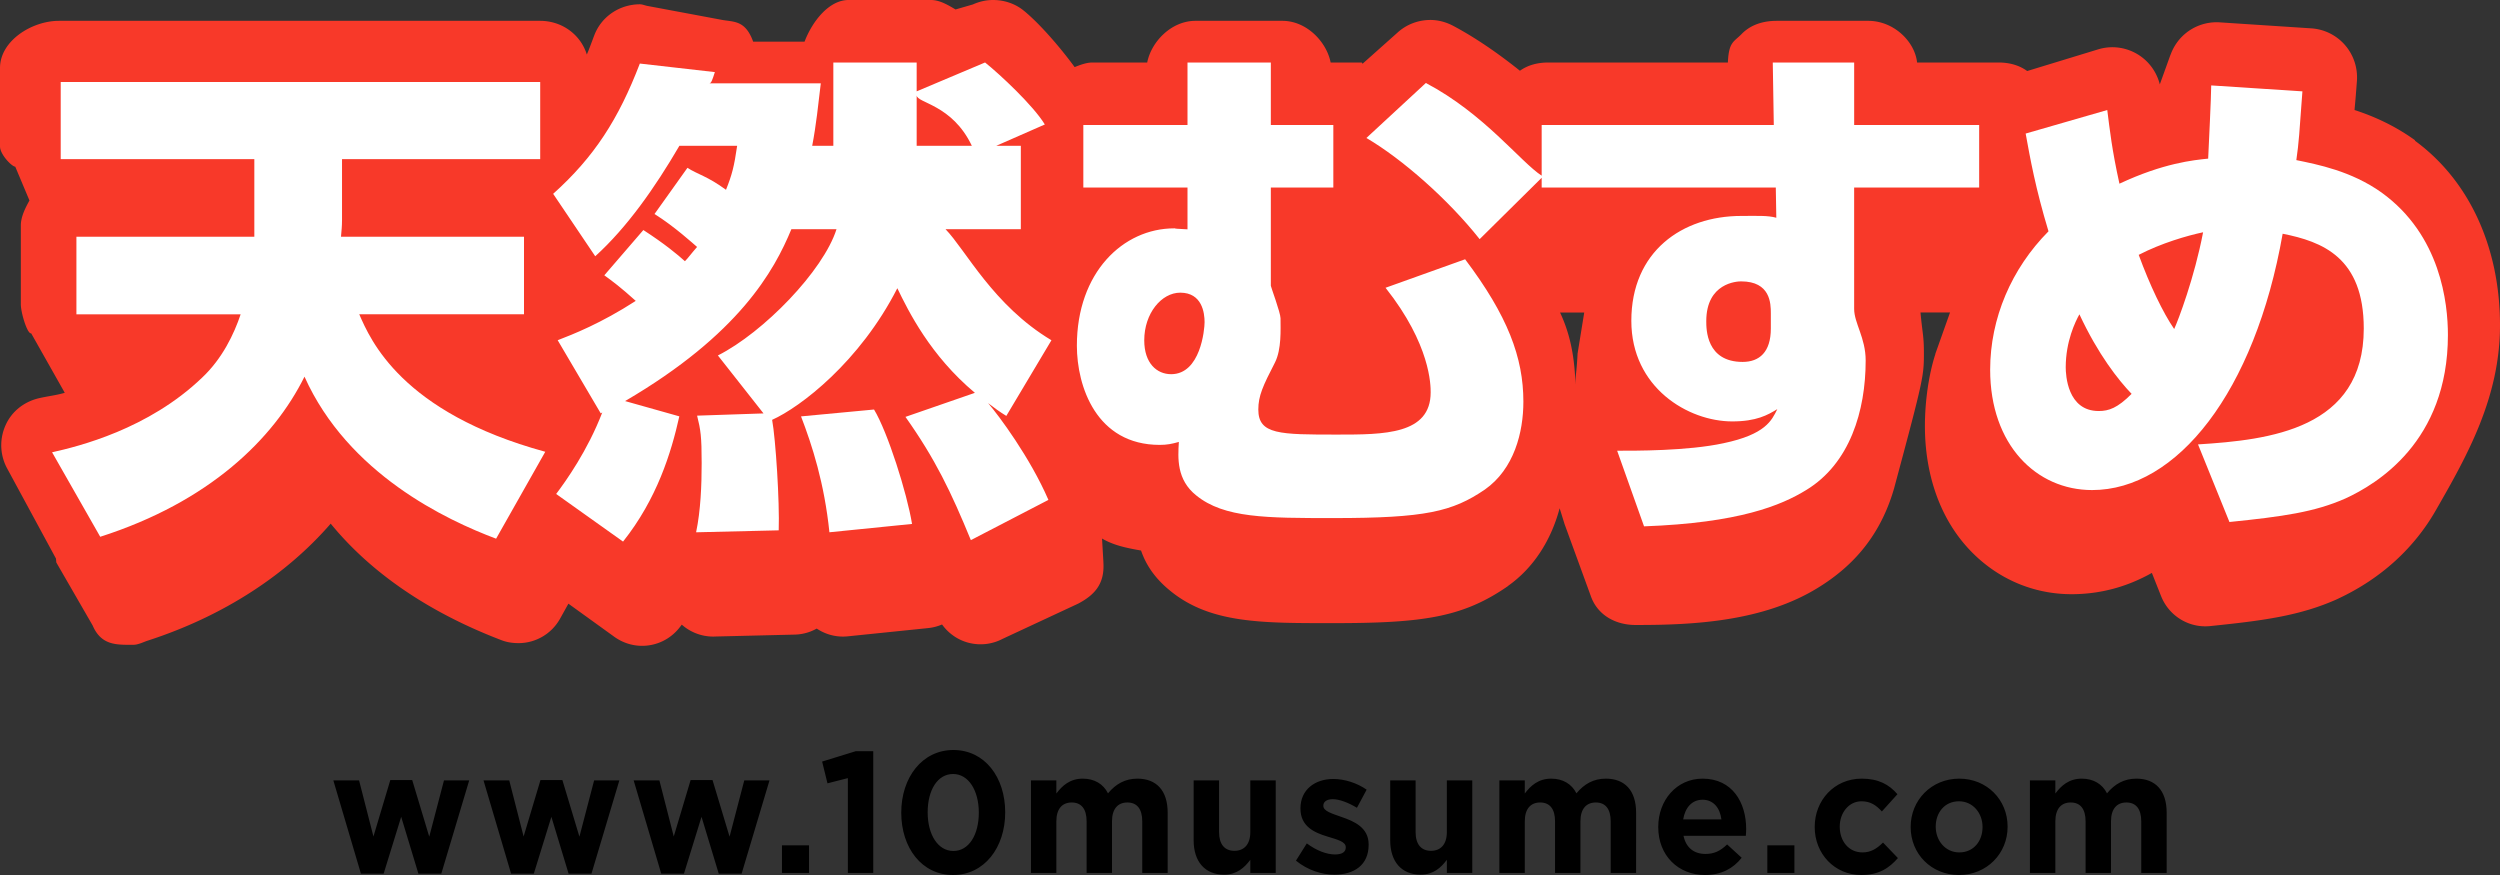
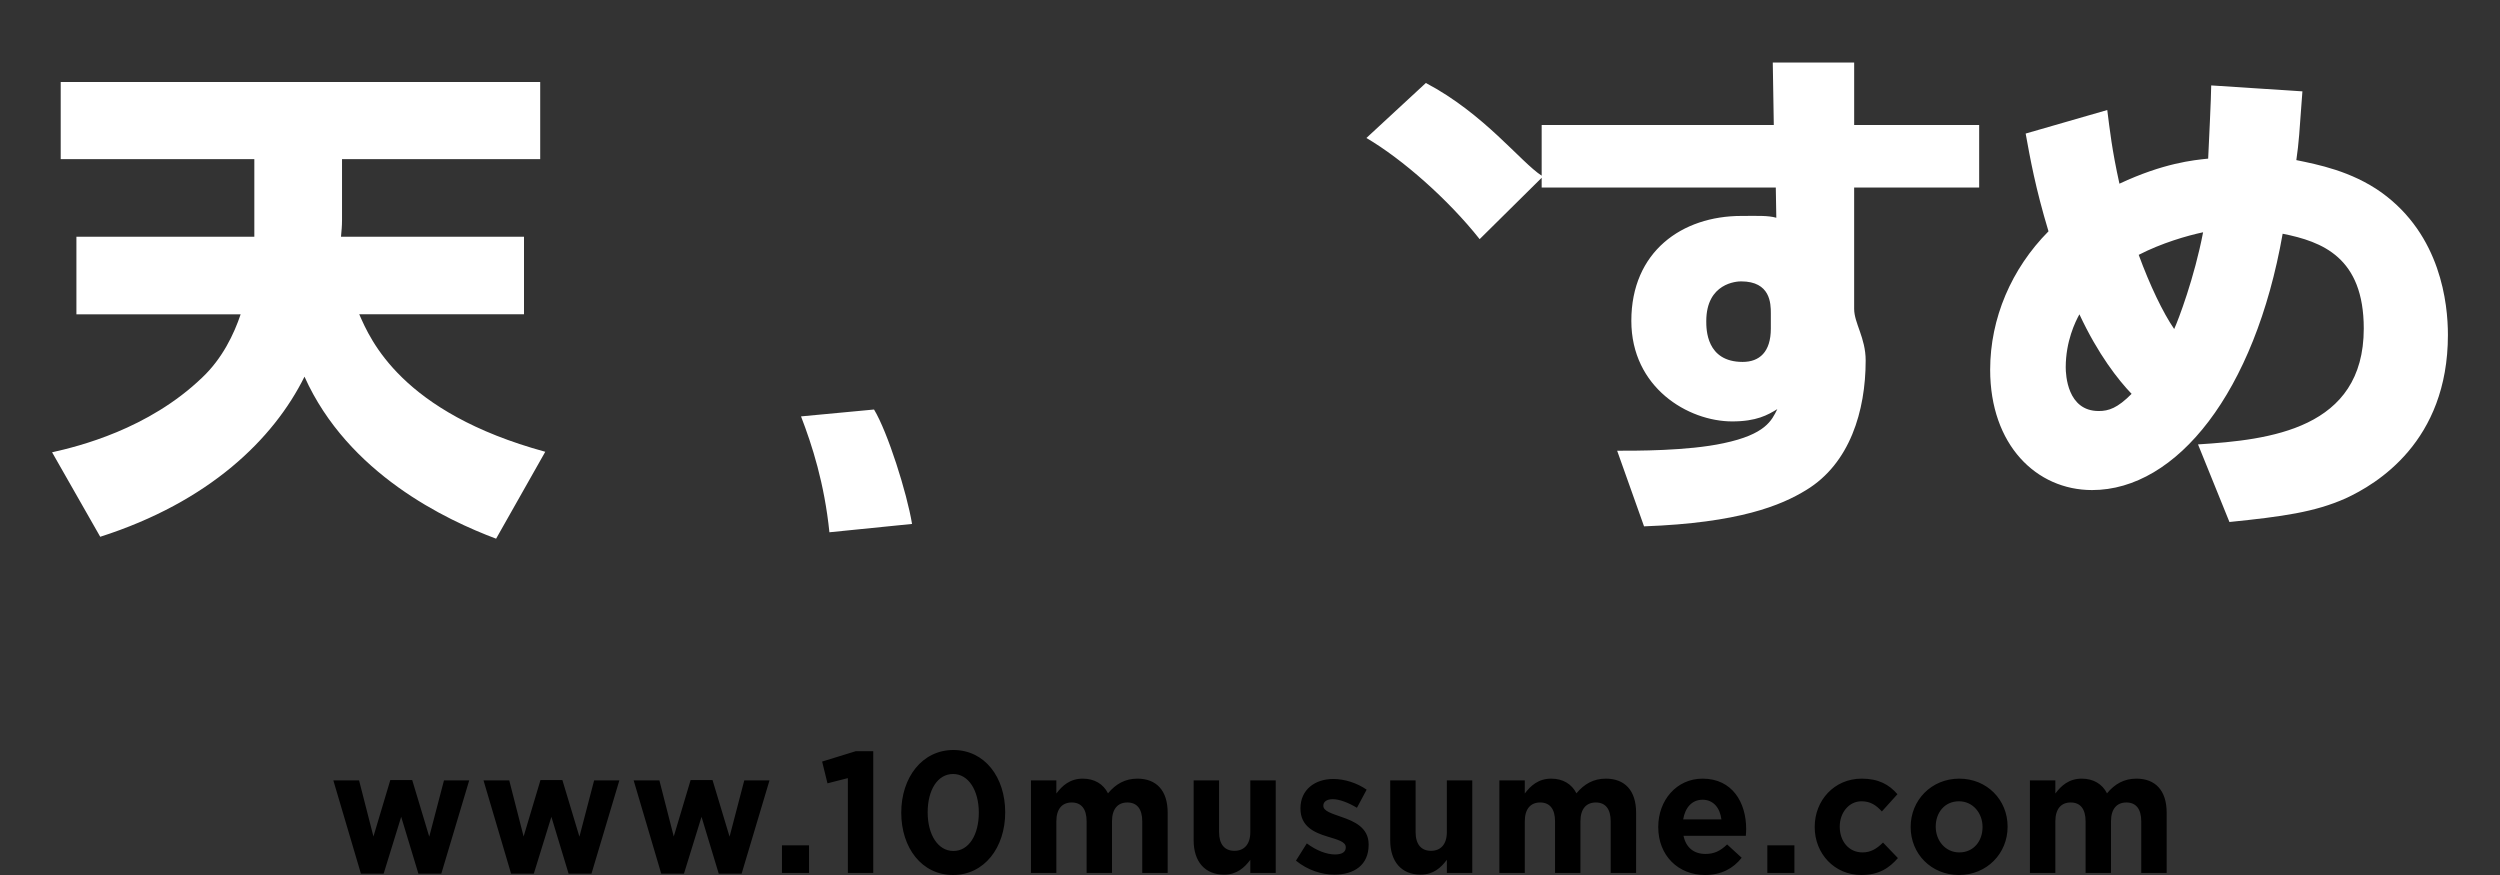
<svg xmlns="http://www.w3.org/2000/svg" width="120" height="42">
  <rect width="100%" height="100%" fill="#333333" stroke="none" />
-   <path fill="#F83929" d="M120 15.615c0-3.701-1.444-6.933-4.092-8.867-.005-.003.028-.006.024-.009-.995-.717-2.002-1.162-2.914-1.458.016-.212.042-.448.062-.717l.052-.675c.046-.628-.158-1.249-.57-1.723a2.343 2.343 0 0 0-1.619-.805l-4.394-.288a2.345 2.345 0 0 0-1.761.634c-.273.258-.476.575-.601.921l-.003-.001-.513 1.423c-.144-.569-.492-1.068-.986-1.394a2.35 2.35 0 0 0-1.293-.389c-.22 0-.442.032-.657.095l-3.43 1.047C96.916 3.126 96.441 3 95.926 3H92.02c-.104-1-1.113-2-2.344-2h-4.395c-.633 0-1.24.177-1.682.632-.382.392-.615.368-.661 1.368h-8.616c-.509 0-.981.12-1.365.396-1.065-.851-2.14-1.589-3.194-2.151-.348-.185-.727-.287-1.102-.287-.578 0-1.15.208-1.595.62l-1.661 1.48c-.014 0-.028-.058-.042-.058h-1.492c-.197-1-1.158-2-2.316-2h-4.173c-1.157 0-2.119 1-2.316 2H52.45c-.306 0-.598.114-.867.221-.733-1.003-1.721-2.125-2.441-2.709C48.715.165 48.191 0 47.662 0c-.326 0-.655.074-.963.213l-.833.241C45.519.251 45.115 0 44.684 0h-3.955c-.926 0-1.728 1-2.111 2h-2.466c-.363-1-.878-.945-1.45-1.037L31.089.287c-.124-.02-.248-.081-.37-.081-.963 0-1.847.571-2.198 1.5-.116.306-.233.634-.353.911C27.869 1.658 26.977 1 25.923 1H2.83C1.53 1 0 1.958 0 3.263v3.765C0 7.414.57 8 .733 8H.732l.682 1.623c-.188.339-.414.778-.414 1.195v3.789c0 .405.303 1.393.481 1.393h.016l1.612 2.854c-.394.118-.794.159-1.216.255-.726.164-1.33.63-1.631 1.313s-.263 1.452.103 2.103l2.32 4.283c.006.012.015.192.022.192h-.003l1.731 3h.003c.417 1 1.173.95 1.966.95.233 0 .47-.13.701-.204 3.623-1.176 6.632-3.147 8.769-5.611 2.377 2.907 5.612 4.608 8.211 5.599.265.101.539.136.809.136.806 0 1.578-.434 1.991-1.176l.399-.718 2.209 1.594c.403.288.868.43 1.331.43.677 0 1.345-.304 1.794-.877.037-.046.072-.093.108-.14.414.367.95.573 1.508.573.019 0 .037 0 .055-.002l3.859-.093c.383-.009.742-.113 1.055-.289.363.242.796.384 1.256.384.077 0 .155-.004.234-.012l3.859-.396c.232-.024.457-.083.667-.173.264.367.632.654 1.064.812.254.093.519.139.784.139.366 0 .729-.087 1.06-.262l3.623-1.688c.823-.432 1.277-.976 1.213-1.976h.002l-.067-1.151c.548.324 1.17.454 1.873.577.233.68.653 1.324 1.397 1.93 1.932 1.581 4.417 1.555 7.854 1.555 4.289 0 6.195-.28 8.348-1.77.01-.006.018-.018.025-.023 1.202-.854 2.051-2.157 2.468-3.722l.239.769 1.256 3.443c.322.92 1.186 1.392 2.151 1.392h.083c2.66 0 6.053-.157 8.695-1.802 1.715-1.057 2.987-2.538 3.627-4.747 1.436-5.342 1.433-5.404 1.433-6.542 0-.787-.072-.909-.163-1.909h1.417l-.71 2h.006c-.326 1-.501 2.308-.501 3.447 0 2.265.684 4.295 1.977 5.761 1.3 1.476 3.099 2.314 5.064 2.314 1.356 0 2.65-.343 3.853-1.022l.445 1.121c.35.875 1.193 1.443 2.117 1.443.077 0 .155-.003.233-.011 2.527-.26 4.318-.49 6.124-1.304.01-.006.019-.01.028-.015 2.074-.97 3.67-2.447 4.71-4.286 1.475-2.569 3.053-5.368 3.053-8.833zM75.723 17c-.056 1-.088.851-.088 1.26 0 .057.004.147.006.204l-.036-.388c-.064-1.079-.253-2.076-.722-3.076h1.16l-.324 2h.004z" />
  <g fill="#FFF">
    <path d="M17.244 15.086h7.908v-3.724h-8.784c.024-.284.049-.496.049-.803V7.638h9.513V3.937H2.914v3.701h9.294v3.725h-8.54v3.724h7.883c-.316.943-.876 2.122-1.849 3.039-2.579 2.477-5.937 3.301-7.202 3.584l2.311 4.055c5.231-1.673 8.321-4.692 9.805-7.685 2.093 4.667 6.813 6.882 9.197 7.777l2.36-4.172c-6.909-1.886-8.393-5.374-8.929-6.599zM38.449 19.987c.536 1.392 1.12 3.205 1.363 5.562l3.966-.4c-.243-1.486-1.168-4.407-1.824-5.492l-3.505.33z" />
-     <path d="M48.303 19.964l2.166-3.632C47.671 14.657 46.357 12 45.384 11H49V7h-1.183l2.335-1.025c-.559-.918-2.164-2.412-2.869-2.976L44 4.385V3h-4v4h-1.015c.194-1 .292-2 .413-3h-5.353c.097 0 .146-.161.268-.539l-3.601-.41c-1.021 2.664-2.189 4.485-4.161 6.253l2.02 2.997C30.104 10.911 31.442 9 32.61 7h2.773c-.146 1-.243 1.379-.535 2.11-.9-.66-1.387-.749-1.85-1.055l-1.582 2.218c.949.589 1.874 1.439 2.044 1.581-.292.33-.438.543-.584.684-.34-.307-.973-.836-1.995-1.496l-1.874 2.173c.39.283.779.569 1.509 1.228-1.679 1.085-3.017 1.606-3.747 1.888l2.068 3.513.073-.047c-.706 1.839-1.752 3.301-2.214 3.914l3.211 2.286c1.63-2.05 2.312-4.267 2.701-6.012l-2.603-.733C35.481 16.048 37.16 13 37.987 11h2.166c-.633 2-3.504 4.955-5.694 6.062l2.19 2.782-3.188.107c.17.685.219.986.219 2.284 0 1.059-.049 2.277-.267 3.315l3.965-.094c.048-1.365-.146-4.384-.316-5.304 1.363-.612 4.209-2.782 6.01-6.317.535 1.108 1.582 3.229 3.723 5.021l-3.333 1.154c1.436 2.029 2.19 3.605 3.139 5.916l3.723-1.931c-.876-2.028-2.385-4.055-2.896-4.646.34.261.535.403.875.615zM44 4.572C44 4.95 45.7 5 46.649 7H44V4.572zM70.325 12.445l-3.819 1.368c2.166 2.733 2.166 4.689 2.166 5.019 0 2.028-2.239 2.028-4.477 2.028-2.774 0-3.796 0-3.796-1.202 0-.659.219-1.131.802-2.263.317-.636.264-1.578.264-2.12 0-.259-.465-1.51-.465-1.556V9h3V6h-3V3h-4v3h-5v3h5v2.008c-1-.047-.417-.047-.637-.047-2.457 0-4.673 2.121-4.673 5.632 0 1.957.936 4.762 3.977 4.762.341 0 .578-.046.918-.142-.048.778-.112 1.814.836 2.569 1.338 1.086 3.362 1.086 6.598 1.086 4.403 0 5.695-.308 7.253-1.368 1.411-.989 1.85-2.757 1.85-4.22 0-2.12-.753-4.124-2.797-6.835zm-14.111 5.516c-.682 0-1.29-.52-1.29-1.626 0-1.295.827-2.287 1.728-2.287 1.046 0 1.168.967 1.168 1.415 0 .353-.195 2.498-1.606 2.498z" />
    <path d="M95 9V6h-6V3h-3.907l.049 3H74v2.432c-1-.644-2.764-2.979-5.559-4.449l-2.854 2.64c1.728 1.015 3.926 2.948 5.436 4.856L74 8.534V9h11.238l.025 1.452c-.414-.117-.925-.087-1.679-.087-2.847 0-5.28 1.711-5.28 5.035 0 3.205 2.726 4.828 4.842 4.828 1.168 0 1.703-.308 2.165-.59-.267.542-.559 1.211-2.578 1.636-1.729.377-4.283.361-5.11.361l1.291 3.63c4.572-.165 6.592-1.011 7.784-1.743 2.093-1.271 2.854-3.792 2.854-6.22 0-1.084-.553-1.792-.553-2.475V9H95zm-10 6.77c0 1.13-.55 1.602-1.353 1.602-1.752 0-1.746-1.579-1.746-1.956 0-1.839 1.476-1.91 1.669-1.91 1.412 0 1.43 1.061 1.43 1.532v.732zM114.313 9.24c-1.46-1.037-3.066-1.343-4.089-1.555.123-.85.146-1.298.292-3.3l-4.378-.285c0 .52-.121 2.972-.146 3.514-.706.071-2.142.212-4.259 1.203-.364-1.651-.461-2.57-.584-3.536l-3.917 1.13c.219 1.203.463 2.593 1.096 4.692-1.777 1.791-2.8 4.172-2.8 6.646 0 3.605 2.216 5.774 4.892 5.774 4.063 0 7.811-4.691 9.148-12.304 1.897.377 3.893 1.131 3.893 4.55 0 4.831-4.524 5.348-7.956 5.562l1.508 3.725c2.556-.261 4.088-.473 5.573-1.132 1.483-.684 4.914-2.712 4.914-7.849 0-1.507-.34-4.783-3.187-6.835zm-13.577 10.489c-1.508 0-1.581-1.745-1.581-2.098 0-1.249.461-2.191.657-2.544.9 1.933 1.872 3.158 2.505 3.818-.679.682-1.094.824-1.581.824zm3.625-3.936c-.535-.778-1.168-2.099-1.703-3.56 1.096-.565 2.312-.919 3.091-1.084-.414 2.168-1.191 4.22-1.388 4.644z" />
  </g>
  <path d="M21.183 41.935h-1.1l-.826-2.728-.842 2.728h-1.091L16 37.458h1.235l.69 2.694.81-2.71h1.051l.818 2.718.707-2.702h1.211l-1.339 4.477zM28.391 41.935h-1.099l-.826-2.728-.843 2.728h-1.091l-1.324-4.477h1.235l.69 2.694.81-2.71h1.051l.818 2.718.706-2.702h1.211l-1.338 4.477zM35.598 41.935h-1.099l-.826-2.728-.843 2.728h-1.091l-1.324-4.477h1.235l.69 2.694.81-2.71h1.051l.818 2.718.706-2.702h1.211l-1.338 4.477zM37.534 41.9v-1.325h1.299V41.9h-1.299zM41.074 36.058h.842V41.9h-1.219v-4.55l-.978.25-.257-1.045 1.612-.497zM45.747 42c-1.5 0-2.487-1.301-2.487-2.992 0-1.69 1.003-3.008 2.503-3.008 1.5 0 2.487 1.301 2.487 2.992S47.248 42 45.747 42zm0-4.848c-.746 0-1.219.771-1.219 1.84 0 1.068.489 1.855 1.235 1.855s1.22-.778 1.22-1.84c0-1.06-.49-1.855-1.236-1.855zM54.828 41.9v-2.478c0-.598-.257-.903-.714-.903s-.738.306-.738.903V41.9h-1.219v-2.478c0-.598-.257-.903-.714-.903-.458 0-.738.306-.738.903V41.9h-1.219v-4.442h1.219v.63c.281-.373.65-.713 1.268-.713.562 0 .987.258 1.211.705.377-.455.827-.705 1.412-.705.906 0 1.452.564 1.452 1.633V41.9h-1.22zM60.015 41.9v-.63c-.281.374-.642.713-1.26.713-.923 0-1.46-.63-1.46-1.648v-2.877h1.22v2.479c0 .596.272.902.737.902.466 0 .763-.307.763-.902v-2.479h1.22V41.9h-1.22zM64.052 41.983c-.602 0-1.275-.206-1.846-.671l.521-.829c.466.349.955.531 1.356.531.354 0 .513-.133.513-.332v-.017c0-.273-.417-.365-.89-.514-.603-.183-1.284-.473-1.284-1.335v-.017c0-.903.706-1.408 1.572-1.408.546 0 1.14.19 1.605.513l-.466.87c-.426-.256-.851-.413-1.163-.413-.297 0-.449.133-.449.306v.018c0 .249.409.364.874.53.603.207 1.3.505 1.3 1.317v.017c.001.987-.713 1.434-1.643 1.434zM69.449 41.9v-.63c-.28.374-.642.713-1.259.713-.923 0-1.46-.63-1.46-1.648v-2.877h1.219v2.479c0 .596.273.902.738.902.466 0 .762-.307.762-.902v-2.479h1.22V41.9h-1.22zM77.313 41.9v-2.478c0-.598-.256-.903-.714-.903-.457 0-.738.306-.738.903V41.9h-1.219v-2.478c0-.598-.257-.903-.715-.903-.456 0-.737.306-.737.903V41.9h-1.22v-4.442h1.22v.63c.281-.373.65-.713 1.268-.713.562 0 .986.258 1.211.705.377-.455.826-.705 1.412-.705.906 0 1.452.564 1.452 1.633V41.9h-1.22zM83.8 40.118h-2.992c.12.572.505.871 1.051.871.409 0 .706-.132 1.043-.456l.698.639c-.402.514-.98.828-1.758.828-1.291 0-2.246-.937-2.246-2.295v-.018c0-1.268.875-2.312 2.127-2.312 1.436 0 2.093 1.152 2.093 2.412v.018c-.001.123-.008.198-.016.313zm-2.077-1.731c-.506 0-.835.373-.931.945h1.836c-.071-.564-.393-.945-.905-.945zM84.832 41.9v-1.325h1.3V41.9h-1.3zM89.344 42c-1.292 0-2.238-1.027-2.238-2.295v-.018c0-1.268.938-2.312 2.254-2.312.811 0 1.316.282 1.717.747l-.747.828c-.272-.298-.545-.488-.979-.488-.609 0-1.043.555-1.043 1.21v.016c0 .68.426 1.228 1.091 1.228.409 0 .69-.183.986-.473l.715.745c-.416.472-.899.812-1.756.812zM94.03 42c-1.332 0-2.318-1.02-2.318-2.295v-.018c0-1.275.994-2.312 2.334-2.312 1.332 0 2.319 1.021 2.319 2.297v.016c0 1.277-.995 2.312-2.335 2.312zm1.132-2.312c0-.654-.458-1.226-1.132-1.226-.697 0-1.115.555-1.115 1.21v.016c0 .655.457 1.228 1.131 1.228.698 0 1.116-.556 1.116-1.21v-.018zM102.78 41.9v-2.478c0-.598-.257-.903-.714-.903s-.738.306-.738.903V41.9h-1.22v-2.478c0-.598-.256-.903-.714-.903-.457 0-.737.306-.737.903V41.9h-1.221v-4.442h1.221v.63c.28-.373.649-.713 1.267-.713.562 0 .987.258 1.212.705.377-.455.826-.705 1.412-.705.906 0 1.452.564 1.452 1.633V41.9h-1.22z" />
</svg>